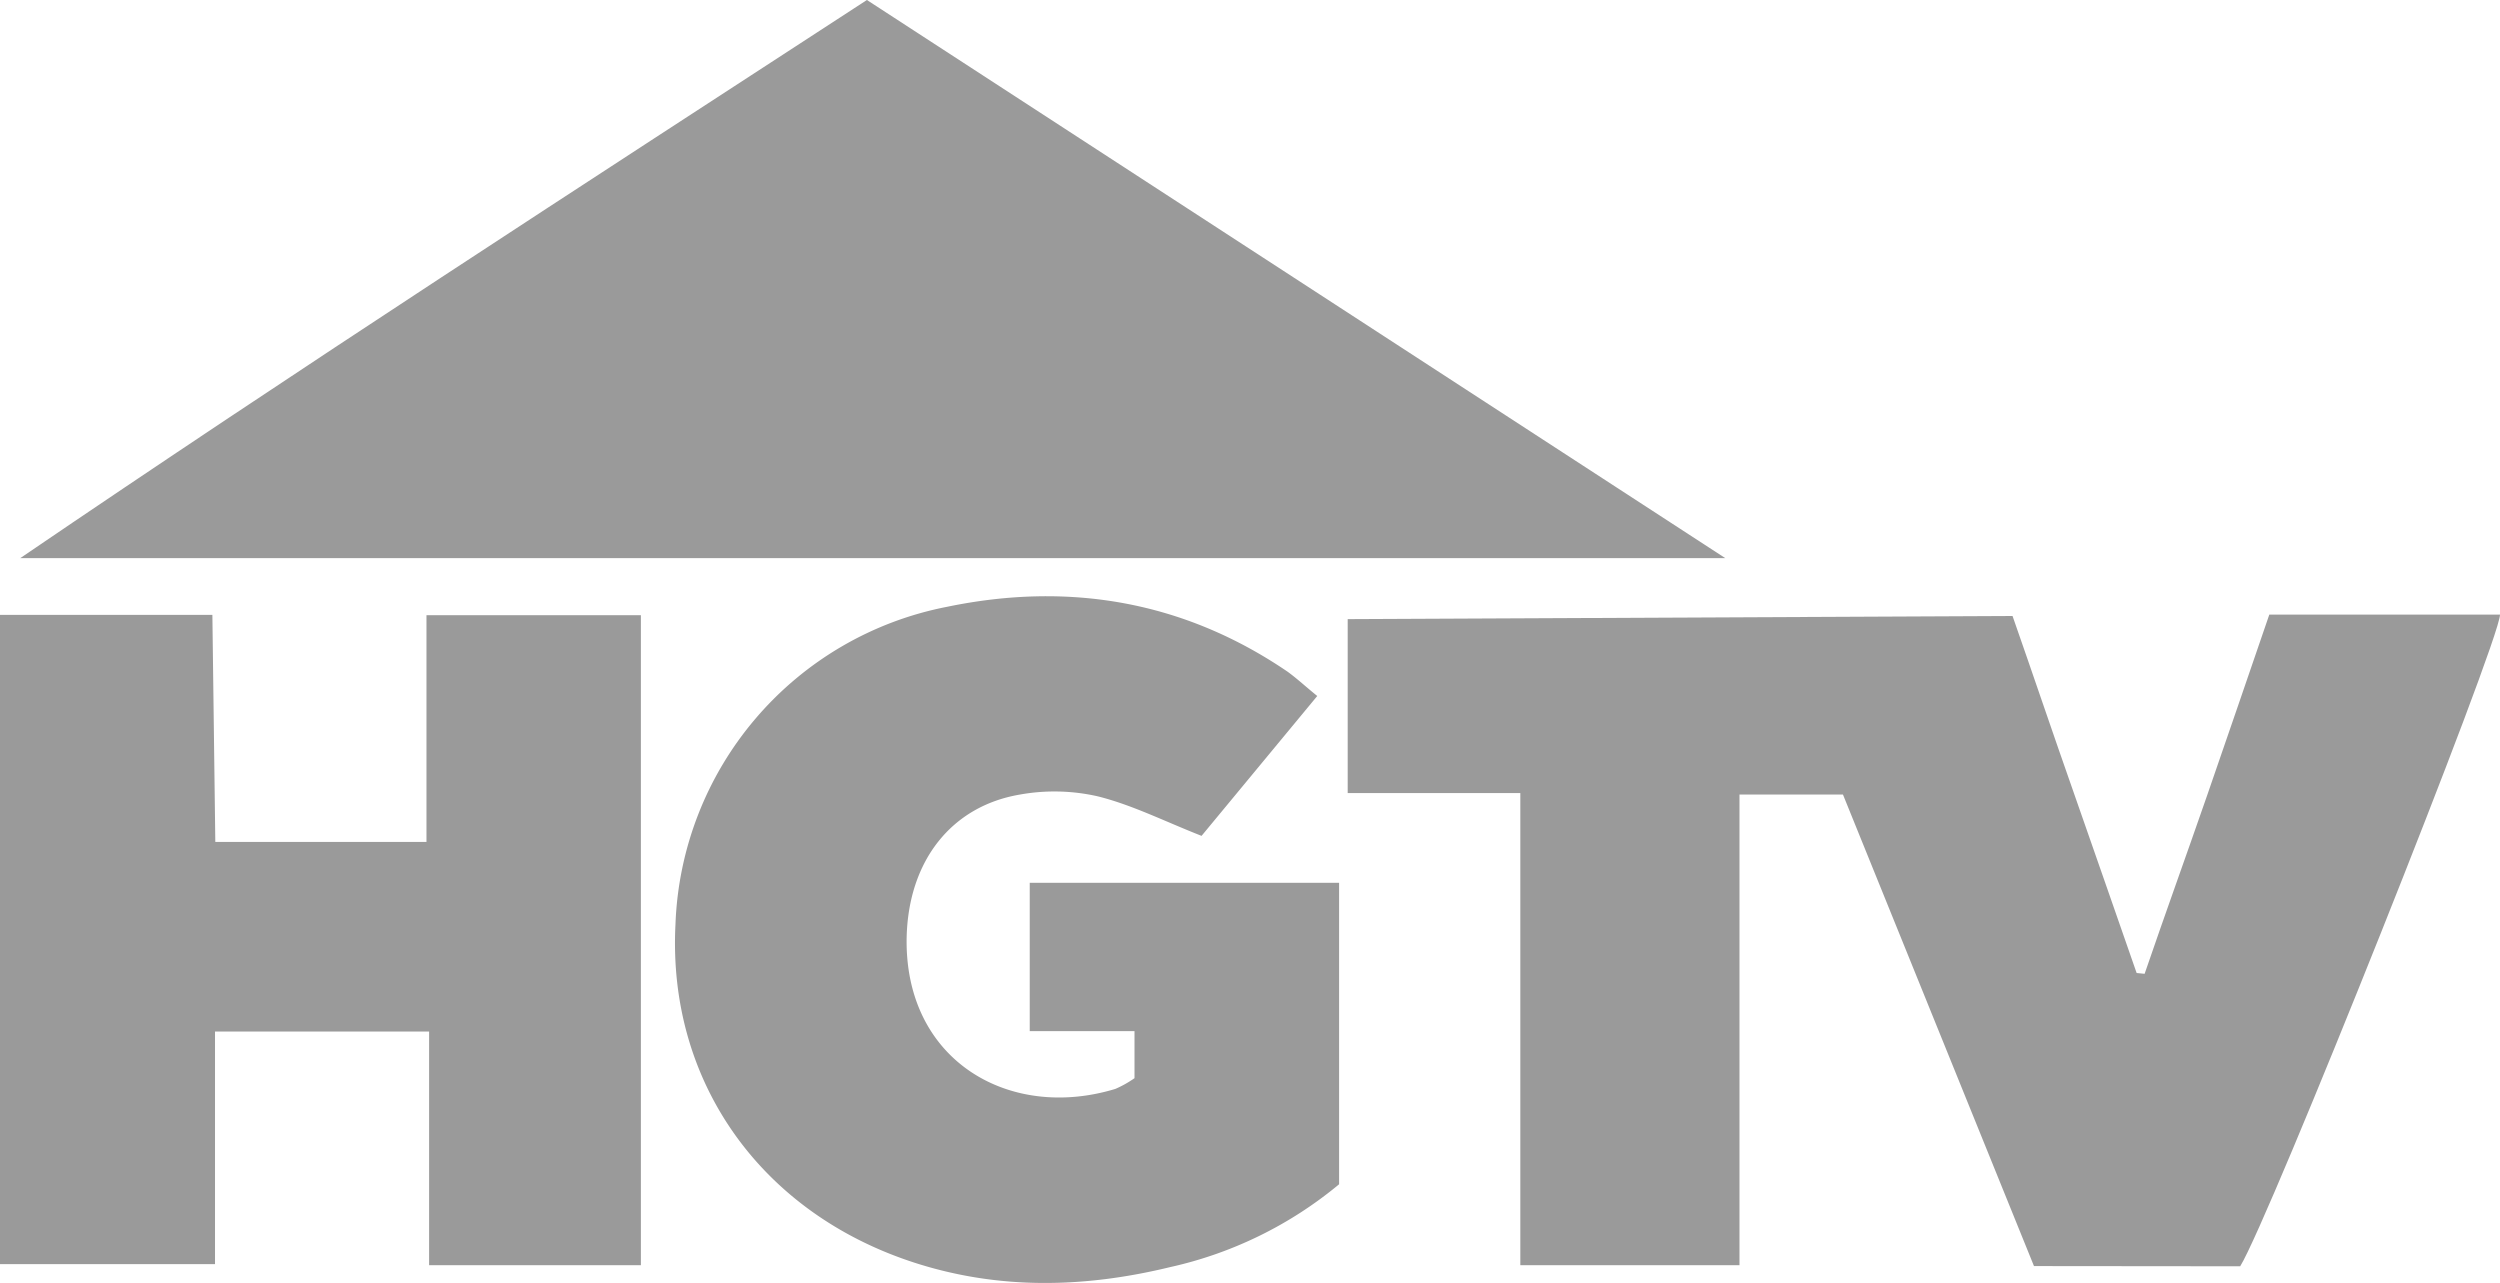
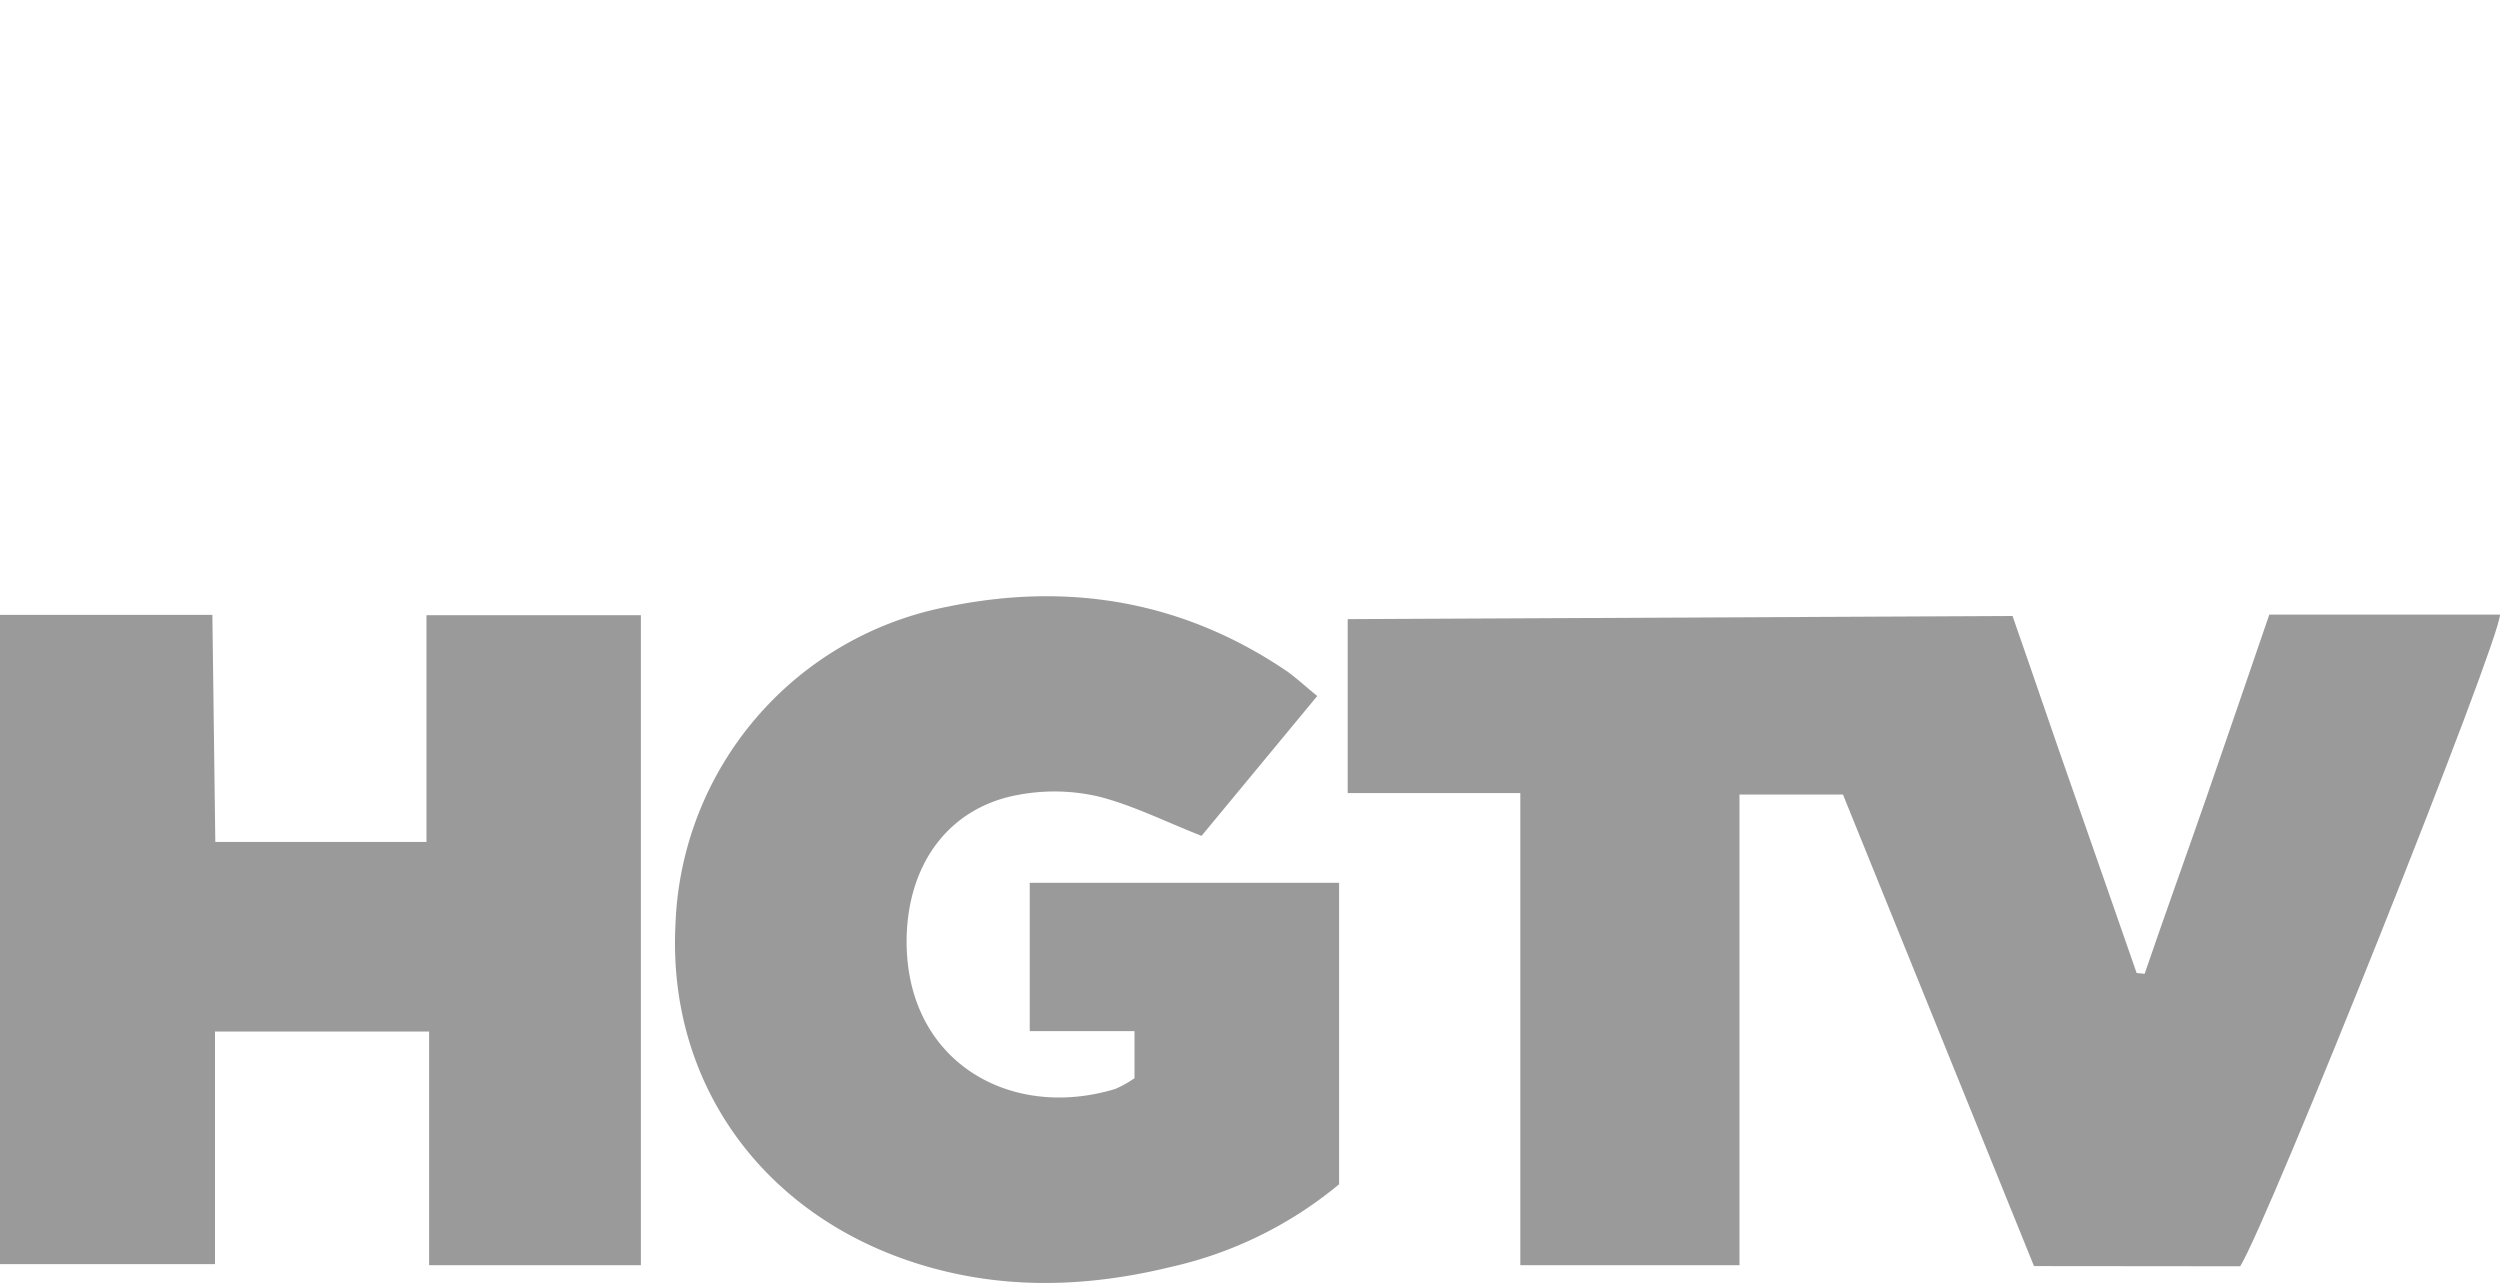
<svg xmlns="http://www.w3.org/2000/svg" viewBox="0 0 247.2 126.86">
  <defs>
    <style>.cls-1{fill:#9a9a9a;}</style>
  </defs>
  <title>Asset 12</title>
  <g id="Layer_2" data-name="Layer 2">
    <g id="Layer_1-2" data-name="Layer 1">
      <g id="_Group_" data-name="&lt;Group&gt;">
-         <path id="_Path_" data-name="&lt;Path&gt;" class="cls-1" d="M85.72,0,170.6,55.19H2C29.51,36.46,57.51,18.36,85.72,0Z" />
        <path id="_Path_2" data-name="&lt;Path&gt;" class="cls-1" d="M201.12,125.19c-6.37-15.71-12.6-31.1-18.89-46.63H172V125.1H150.33V78.42H133.26V61.22L199,60.91c2,5.71,4,11.64,6.08,17.55s4.12,11.84,6.19,17.75l.79.08c2-5.84,4.11-11.67,6.14-17.52s4.09-11.89,6.19-18H247.2c0,2.61-22.86,59.9-25.69,64.44Z" />
        <path id="_Path_3" data-name="&lt;Path&gt;" class="cls-1" d="M21.29,83.25H42.17V60.83h21.2V125.1H42.43V102H21.26v23H0V60.8H21Z" />
        <path id="_Path_4" data-name="&lt;Path&gt;" class="cls-1" d="M130.25,68.82,118.81,82.65c-3.64-1.43-6.84-3.05-10.23-3.9a19.25,19.25,0,0,0-7.75-.18c-6.74,1.15-11,6.53-11.18,14.1-.25,12.2,10.15,18.2,20.64,15a10.65,10.65,0,0,0,1.89-1.06v-4.65H101.82V87.29h30.59V117.1a39.57,39.57,0,0,1-16.7,8.19c-8.46,2.06-16.92,2.27-25.3-.44C75.21,119.93,66,106.92,66.79,91.42A33.21,33.21,0,0,1,93.65,60c12-2.49,23.38-.59,33.67,6.42C128.27,67.11,129.11,67.9,130.25,68.82Z" />
      </g>
    </g>
  </g>
</svg>